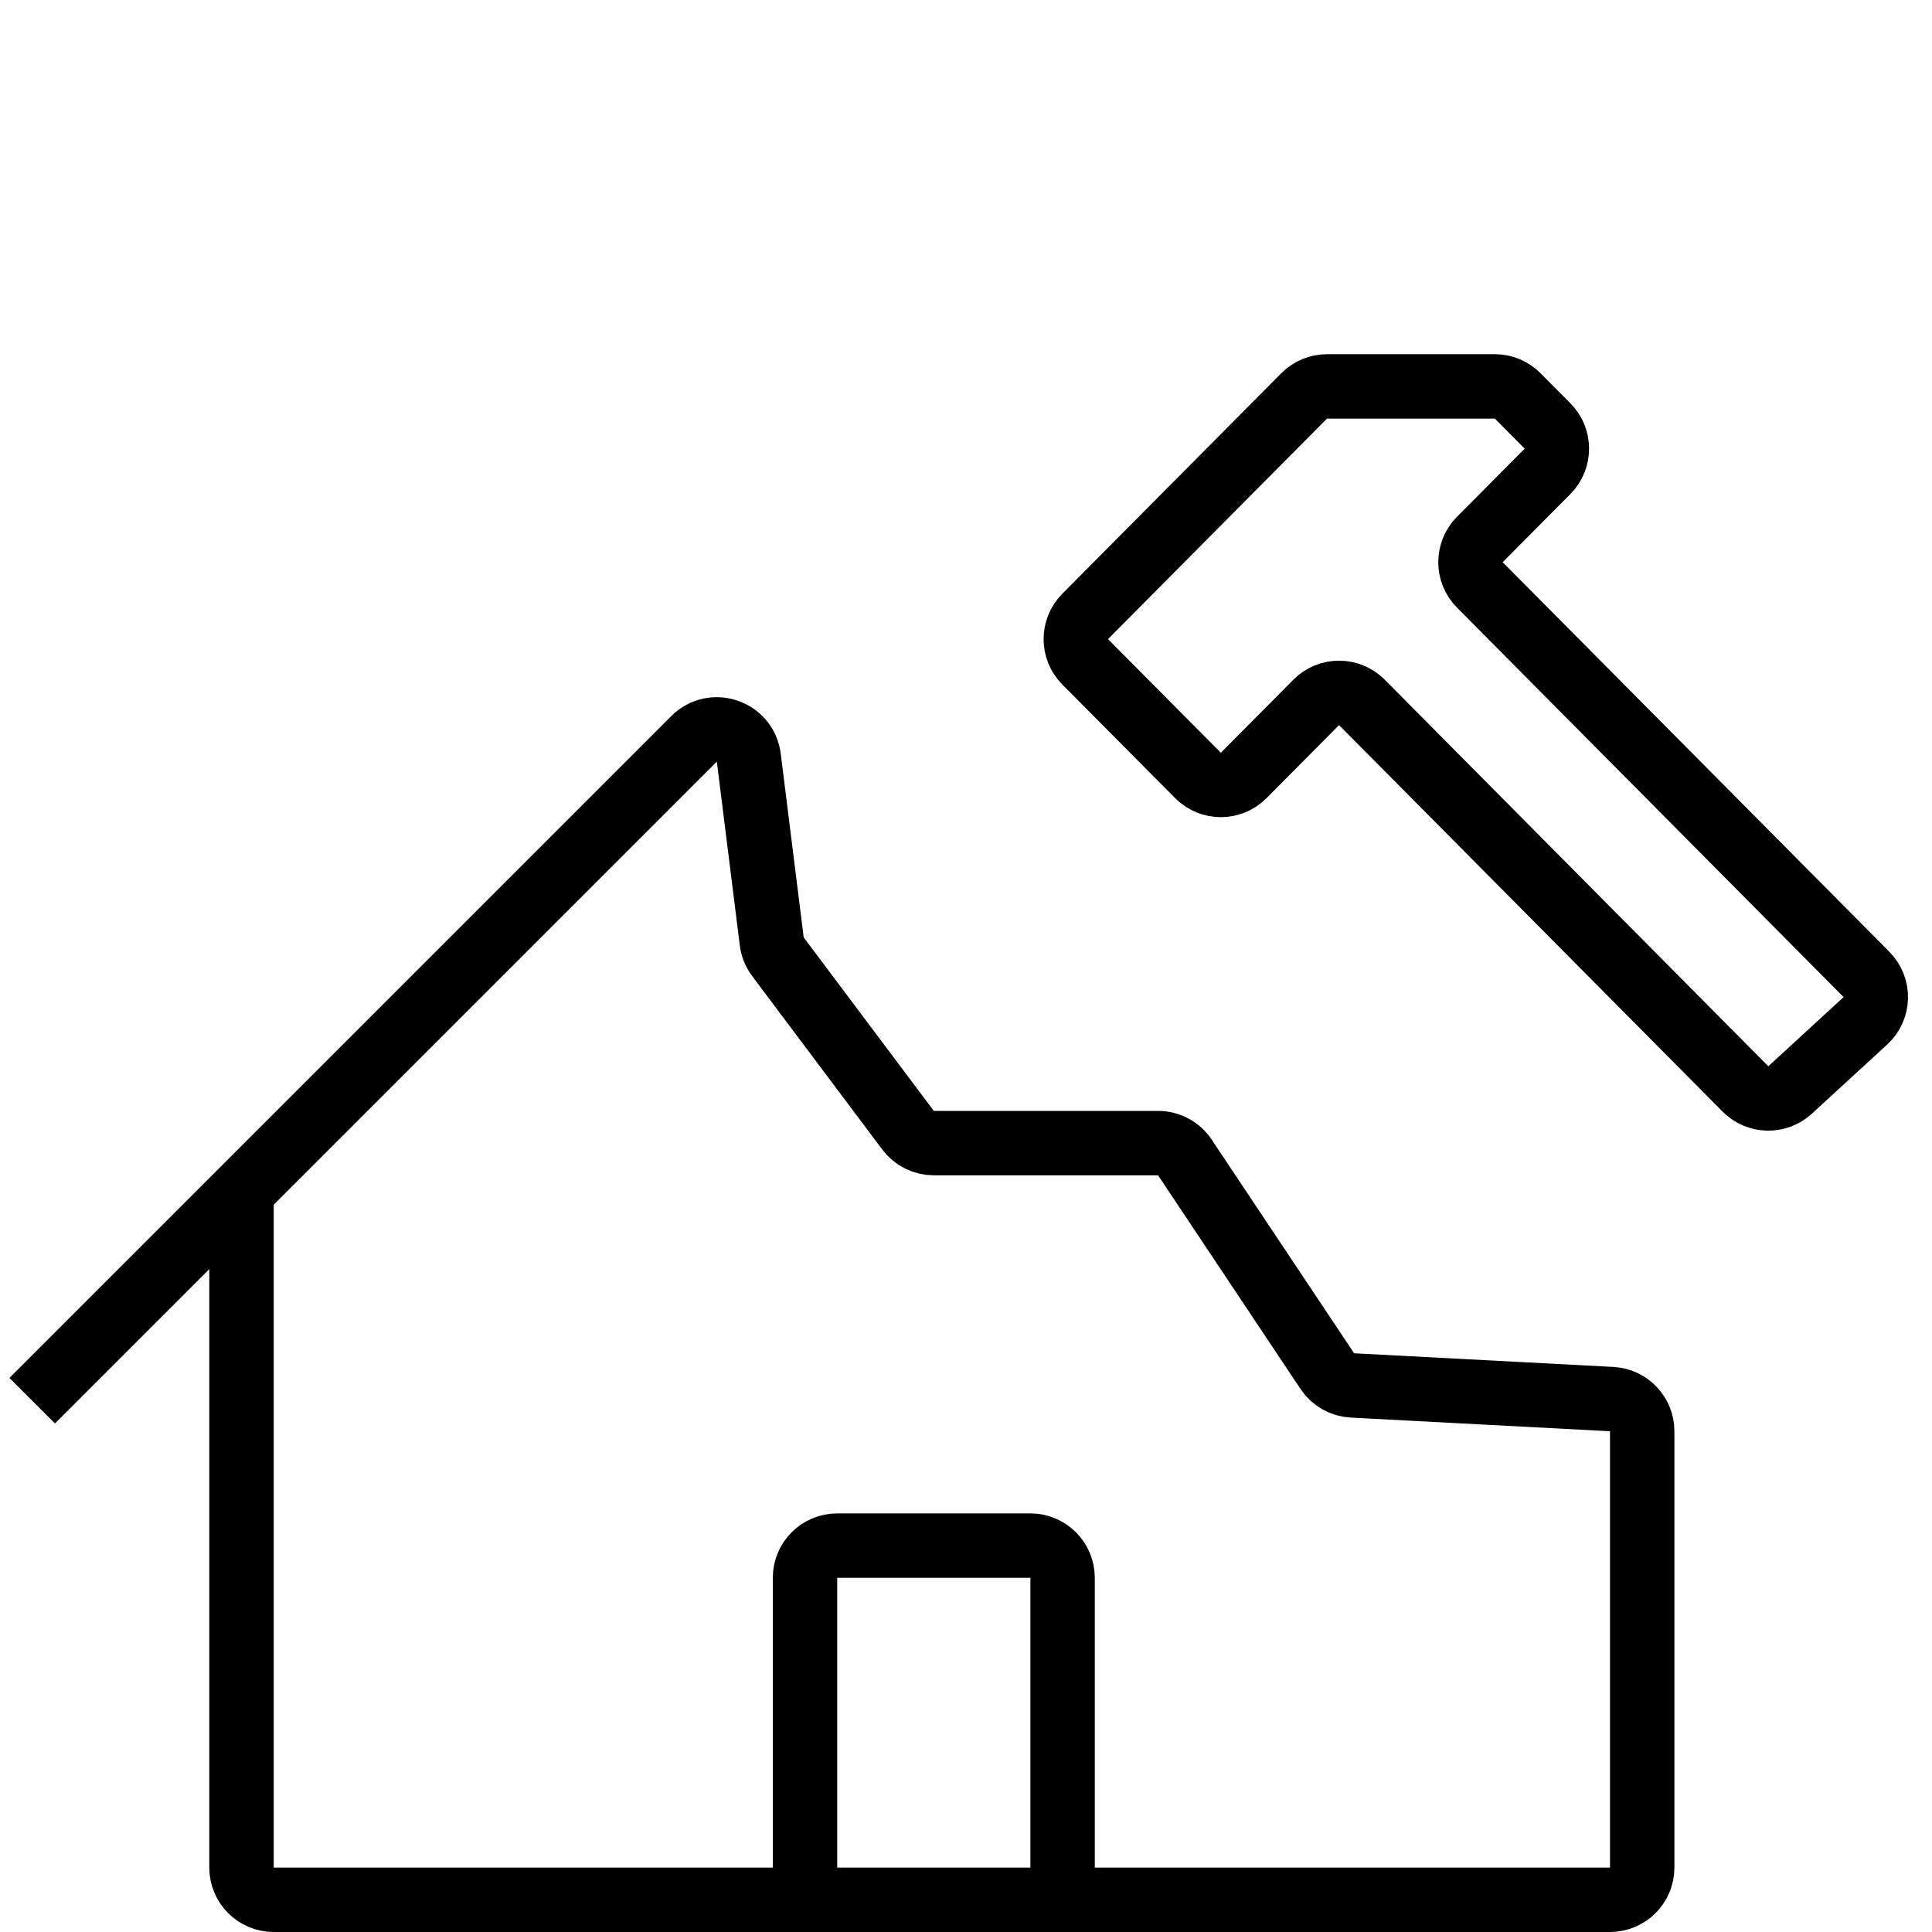
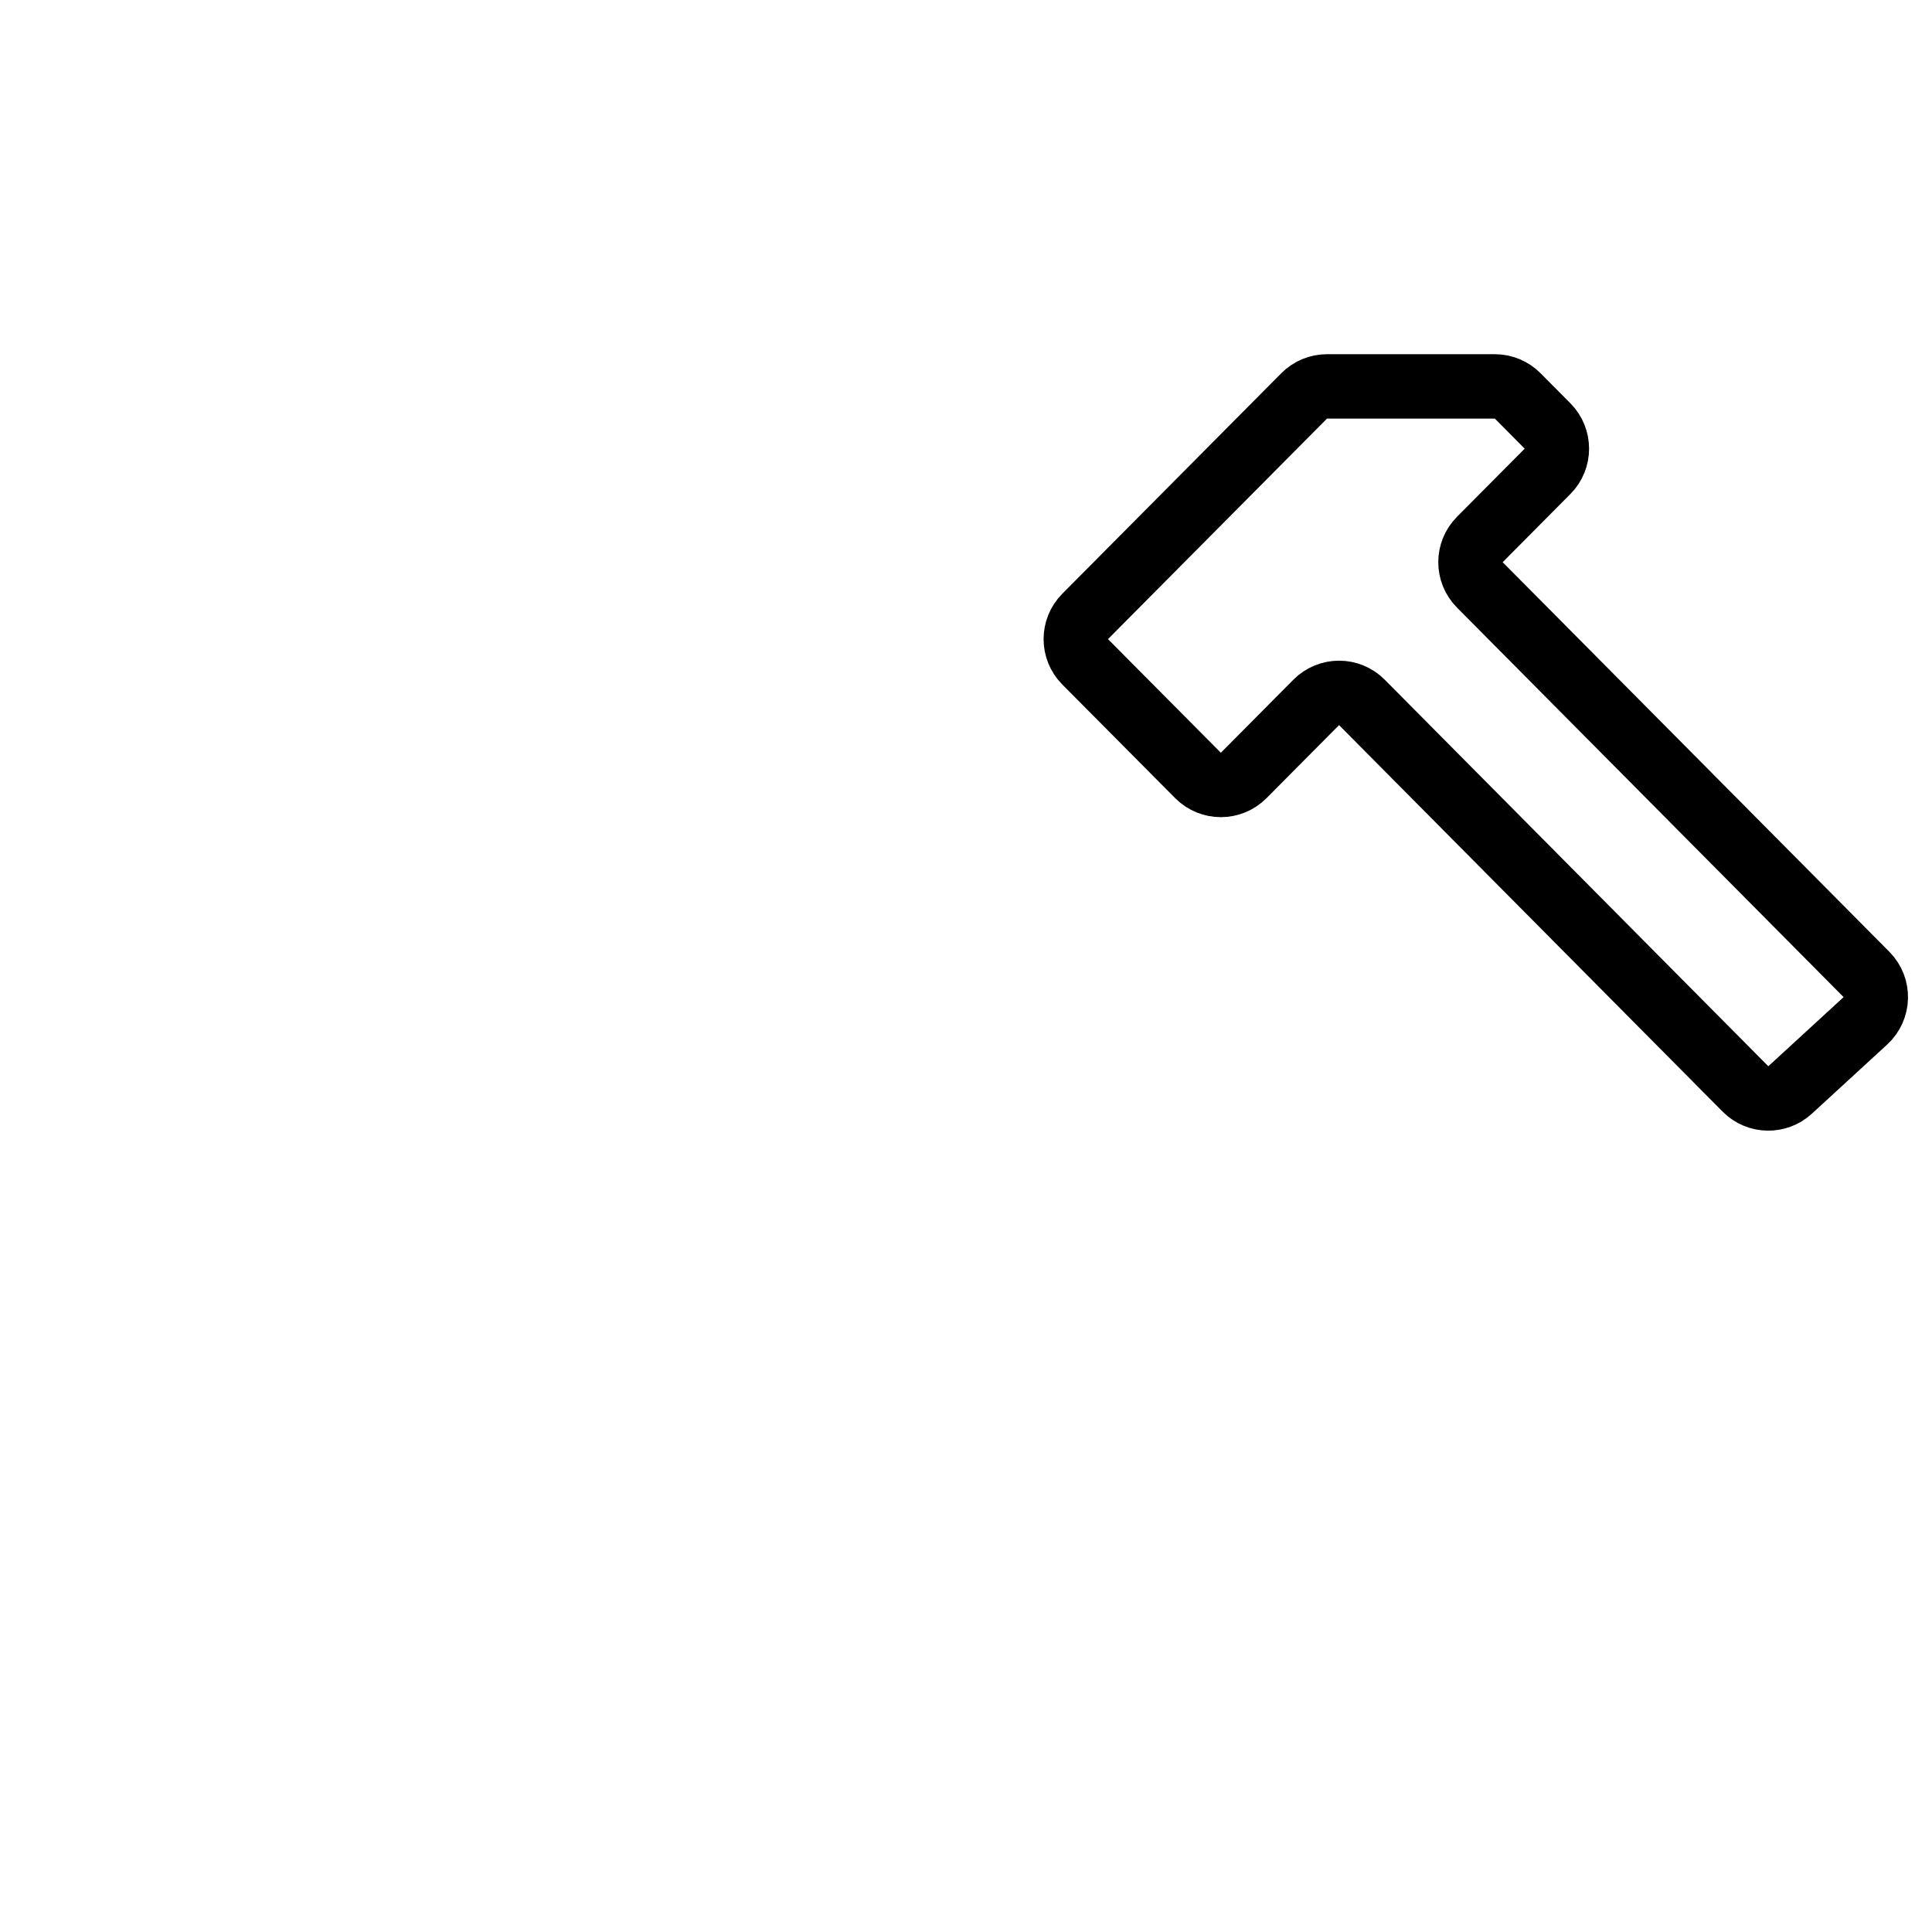
<svg xmlns="http://www.w3.org/2000/svg" width="60" height="60" viewBox="0 0 60 60" fill="none">
-   <path d="M7.5 37V58C7.5 58.552 7.948 59 8.5 59H25M7.5 37L1 43.5M7.5 37L21.554 22.946C22.143 22.357 23.15 22.703 23.254 23.529L23.967 29.236C23.989 29.409 24.055 29.573 24.159 29.712L28.2 35.1C28.389 35.352 28.685 35.5 29 35.5H35.965C36.299 35.5 36.611 35.667 36.797 35.945L41.222 42.583C41.397 42.845 41.686 43.01 42.001 43.026L50.053 43.45C50.584 43.478 51 43.917 51 44.449V58C51 58.552 50.552 59 50 59H33M25 59V49C25 48.448 25.448 48 26 48H32C32.552 48 33 48.448 33 49V59M25 59H33" stroke="black" stroke-width="2" />
  <path d="M42.294 21.813C44.203 23.738 49.623 29.201 54.208 33.819C54.587 34.2 55.198 34.213 55.593 33.85L57.931 31.703C58.349 31.319 58.365 30.665 57.965 30.262L45.957 18.164C45.57 17.774 45.57 17.145 45.957 16.755L48.06 14.638C48.447 14.248 48.447 13.619 48.06 13.229L47.133 12.295C46.945 12.106 46.689 12 46.423 12H41.212C40.945 12 40.69 12.106 40.502 12.295L33.7 19.144C33.313 19.534 33.313 20.163 33.7 20.553L37.205 24.082C37.596 24.476 38.233 24.476 38.624 24.082L40.876 21.814C41.267 21.42 41.903 21.419 42.294 21.813Z" stroke="black" stroke-width="2" />
</svg>